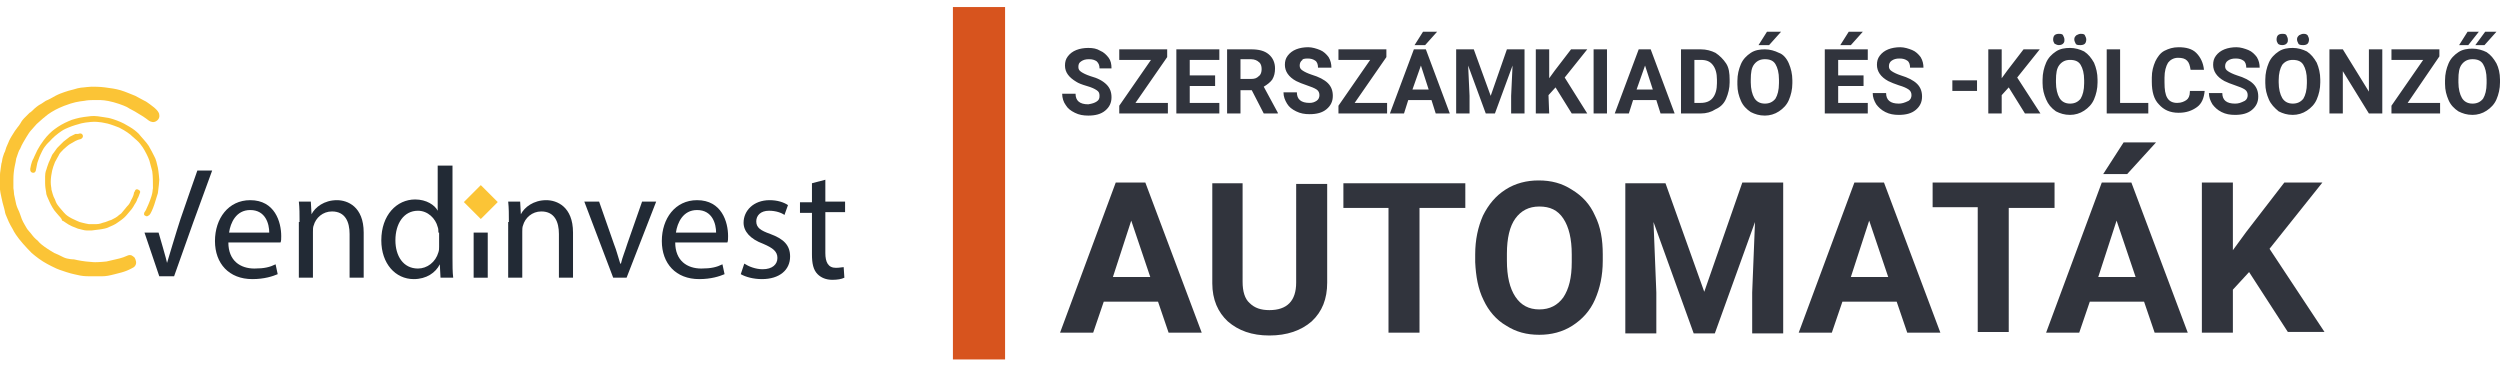
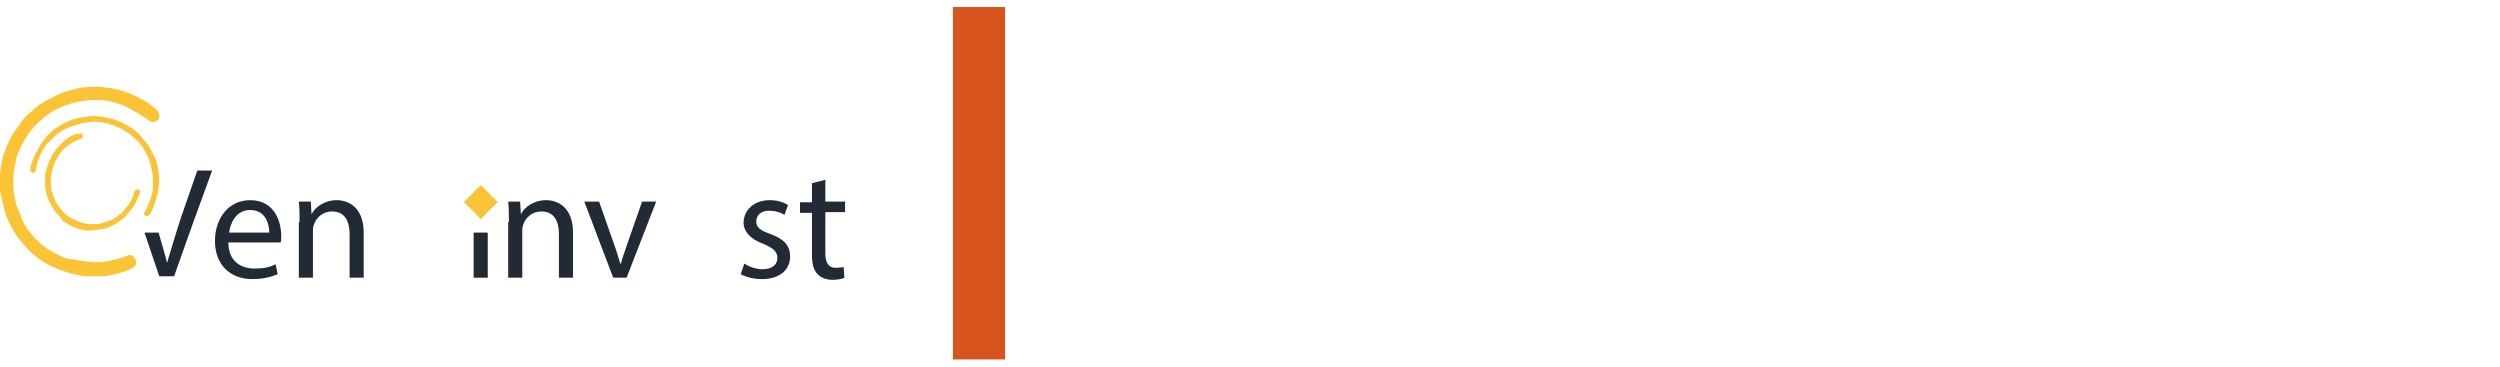
<svg xmlns="http://www.w3.org/2000/svg" version="1.1" id="Layer_1" x="0px" y="0px" viewBox="0 0 354.7 52" style="enable-background:new 0 0 354.7 52;" xml:space="preserve">
  <style type="text/css">
	.st0{fill:#D7541E;}
	.st1{fill:#31343D;}
	.st2{fill:#222A35;}
	.st3{fill:#FBC436;}
</style>
  <g>
    <g>
      <rect x="135.2" y="1" class="st0" width="7.4" height="50" />
-       <path class="st1" d="M155.6,14.4c0.3-0.2,0.4-0.4,0.4-0.8c0-0.4-0.1-0.6-0.4-0.8c-0.3-0.2-0.7-0.4-1.4-0.6    c-0.7-0.2-1.2-0.4-1.5-0.6c-1-0.6-1.6-1.3-1.6-2.3c0-0.5,0.1-0.9,0.4-1.3c0.3-0.4,0.7-0.7,1.2-0.9s1.1-0.3,1.7-0.3    c0.7,0,1.2,0.1,1.7,0.4c0.5,0.2,0.9,0.6,1.2,1c0.3,0.4,0.4,0.9,0.4,1.5H156c0-0.4-0.1-0.7-0.4-1c-0.3-0.2-0.6-0.3-1.1-0.3    s-0.8,0.1-1.1,0.3S153,9.1,153,9.5c0,0.3,0.1,0.5,0.4,0.7c0.3,0.2,0.7,0.4,1.3,0.6c1.1,0.3,1.8,0.7,2.3,1.2s0.7,1.1,0.7,1.8    c0,0.8-0.3,1.4-0.9,1.9c-0.6,0.5-1.4,0.7-2.4,0.7c-0.7,0-1.3-0.1-1.9-0.4c-0.6-0.3-1-0.6-1.3-1.1c-0.3-0.4-0.5-1-0.5-1.6h1.9    c0,1,0.6,1.5,1.8,1.5C155,14.7,155.3,14.6,155.6,14.4z M165.7,14.6h-4.6l4.5-6.5V7h-6.8v1.5h4.5l-4.5,6.5v1.1h6.9L165.7,14.6    L165.7,14.6z M173,14.6h-4.2v-2.4h3.6v-1.5h-3.6V8.5h4.2V7h-6.1v9.1h6.1V14.6z M176,16.1h-1.9V7h3.4c1.1,0,1.9,0.2,2.5,0.7    s0.9,1.2,0.9,2c0,0.6-0.1,1.1-0.4,1.6c-0.3,0.4-0.7,0.7-1.2,1l2,3.7v0.1h-2l-1.7-3.3H176V16.1z M176,11.2h1.5    c0.5,0,0.8-0.1,1.1-0.4c0.3-0.2,0.4-0.6,0.4-1s-0.1-0.8-0.4-1c-0.2-0.2-0.6-0.4-1.1-0.4H176V11.2z M185.5,8.3    c0.5,0,0.8,0.1,1.1,0.3s0.4,0.6,0.4,1h1.9c0-0.5-0.1-1-0.4-1.5c-0.3-0.4-0.7-0.8-1.2-1s-1.1-0.4-1.7-0.4c-0.6,0-1.2,0.1-1.7,0.3    c-0.5,0.2-0.9,0.5-1.2,0.9c-0.3,0.4-0.4,0.8-0.4,1.3c0,0.9,0.5,1.7,1.6,2.3c0.4,0.2,0.9,0.4,1.5,0.6s1.1,0.4,1.4,0.6    c0.3,0.2,0.4,0.5,0.4,0.8s-0.1,0.6-0.4,0.8c-0.3,0.2-0.6,0.3-1,0.3c-1.2,0-1.8-0.5-1.8-1.5h-1.9c0,0.6,0.2,1.1,0.5,1.6    s0.7,0.8,1.3,1.1c0.6,0.3,1.2,0.4,1.9,0.4c1,0,1.8-0.2,2.4-0.7s0.9-1.1,0.9-1.9c0-0.7-0.2-1.3-0.7-1.8s-1.3-0.9-2.3-1.2    c-0.6-0.2-1-0.4-1.3-0.6c-0.3-0.2-0.4-0.4-0.4-0.7s0.1-0.6,0.4-0.8C184.7,8.4,185.1,8.3,185.5,8.3z M196.8,14.6h-4.6l4.5-6.5V7    h-6.8v1.5h4.5l-4.5,6.5v1.1h6.9L196.8,14.6L196.8,14.6z M203.9,4.5h-2l-1.2,1.9h1.5L203.9,4.5z M199.2,16.1h-2l3.4-9.1h1.7    l3.4,9.1h-2l-0.6-1.9h-3.3L199.2,16.1z M200.4,12.7h2.3l-1.1-3.4L200.4,12.7z M210.8,16.1h1.3l2.5-6.8l-0.2,4.3v2.5h1.9V7h-2.5    l-2.3,6.6L209.1,7h-2.5v9.1h1.9v-2.5l-0.2-4.3L210.8,16.1z M219.7,13.5l1-1.1l2.3,3.7h2.2L222,11l3.2-4h-2.3l-2.3,3l-0.8,1.1V7    h-1.9v9.1h1.9L219.7,13.5L219.7,13.5z M226.1,16.1h1.9V7h-1.9V16.1z M231.1,16.1h-2l3.4-9.1h1.7l3.4,9.1h-2l-0.6-1.9h-3.3    L231.1,16.1z M232.2,12.7h2.3l-1.1-3.4L232.2,12.7z M241.3,16.1h-2.8V7h2.8c0.8,0,1.5,0.2,2.1,0.5c0.6,0.4,1.1,0.9,1.5,1.5    s0.5,1.4,0.5,2.3v0.4c0,0.8-0.2,1.6-0.5,2.3s-0.8,1.2-1.5,1.5C242.8,15.9,242.1,16.1,241.3,16.1z M241.3,14.6    c0.7,0,1.3-0.2,1.7-0.7s0.6-1.2,0.6-2.1v-0.5c0-0.9-0.2-1.6-0.6-2.1c-0.4-0.5-0.9-0.7-1.7-0.7h-0.9v6.1H241.3z M252.7,4.5h-2    l-1.2,1.9h1.5L252.7,4.5z M253.8,9c0.3,0.7,0.5,1.5,0.5,2.4v0.4c0,0.9-0.2,1.7-0.5,2.4s-0.8,1.2-1.4,1.6c-0.6,0.4-1.3,0.6-2,0.6    c-0.8,0-1.4-0.2-2-0.5c-0.6-0.4-1.1-0.9-1.4-1.6c-0.3-0.7-0.5-1.4-0.5-2.3v-0.5c0-0.9,0.2-1.7,0.5-2.4c0.3-0.7,0.8-1.2,1.4-1.6    c0.6-0.4,1.3-0.5,2-0.5s1.4,0.2,2,0.5C253,7.7,253.5,8.3,253.8,9z M252.4,11.3c0-1-0.2-1.7-0.5-2.2s-0.8-0.7-1.5-0.7    c-0.6,0-1.1,0.2-1.5,0.7s-0.5,1.2-0.5,2.2v0.4c0,0.9,0.2,1.7,0.5,2.2s0.8,0.8,1.5,0.8c0.6,0,1.1-0.2,1.5-0.7    c0.3-0.5,0.5-1.2,0.5-2.2V11.3z M264.3,4.5h-2l-1.2,1.9h1.5L264.3,4.5z M265,14.6h-4.2v-2.4h3.6v-1.5h-3.6V8.5h4.2V7h-6.1v9.1h6.1    V14.6z M269.4,14.7c-1.2,0-1.8-0.5-1.8-1.5h-1.9c0,0.6,0.2,1.1,0.5,1.6c0.3,0.4,0.7,0.8,1.3,1.1c0.6,0.3,1.2,0.4,1.9,0.4    c1,0,1.8-0.2,2.4-0.7s0.9-1.1,0.9-1.9c0-0.7-0.2-1.3-0.7-1.8s-1.3-0.9-2.3-1.2c-0.6-0.2-1-0.4-1.3-0.6c-0.3-0.2-0.4-0.4-0.4-0.7    s0.1-0.6,0.4-0.8s0.6-0.3,1.1-0.3s0.8,0.1,1.1,0.3c0.3,0.2,0.4,0.6,0.4,1h1.9c0-0.5-0.1-1-0.4-1.5c-0.3-0.4-0.7-0.8-1.2-1    s-1.1-0.4-1.7-0.4s-1.2,0.1-1.7,0.3s-0.9,0.5-1.2,0.9c-0.3,0.4-0.4,0.8-0.4,1.3c0,0.9,0.5,1.7,1.6,2.3c0.4,0.2,0.9,0.4,1.5,0.6    c0.7,0.2,1.1,0.4,1.4,0.6c0.3,0.2,0.4,0.5,0.4,0.8s-0.1,0.6-0.4,0.8C270.2,14.6,269.8,14.7,269.4,14.7z M280.5,11.4H277v1.5h3.5    V11.4z M284,13.5l1-1.1l2.3,3.7h2.2l-3.3-5.1l3.2-4h-2.3l-2.3,3l-0.8,1.1V7h-1.9v9.1h1.9L284,13.5L284,13.5z M292.1,6.4    c0.3,0,0.5-0.1,0.6-0.2c0.2-0.2,0.2-0.3,0.2-0.6c0-0.2-0.1-0.4-0.2-0.6s-0.4-0.2-0.6-0.2c-0.3,0-0.5,0.1-0.6,0.2s-0.2,0.3-0.2,0.6    s0.1,0.4,0.2,0.6C291.7,6.3,291.9,6.4,292.1,6.4z M295.2,6.4c0.3,0,0.5-0.1,0.6-0.2s0.2-0.3,0.2-0.6c0-0.2-0.1-0.4-0.2-0.6    s-0.4-0.2-0.6-0.2s-0.4,0.1-0.6,0.2c-0.2,0.2-0.3,0.3-0.3,0.6c0,0.2,0.1,0.4,0.2,0.6S294.9,6.4,295.2,6.4z M290.3,14.1    c-0.3-0.7-0.5-1.4-0.5-2.3v-0.5c0-0.9,0.2-1.7,0.5-2.4c0.3-0.7,0.8-1.2,1.4-1.6s1.3-0.5,2-0.5s1.4,0.2,2,0.5    c0.6,0.4,1,0.9,1.4,1.6c0.3,0.7,0.5,1.5,0.5,2.4v0.4c0,0.9-0.2,1.7-0.5,2.4s-0.8,1.2-1.4,1.6c-0.6,0.4-1.3,0.6-2,0.6    c-0.8,0-1.4-0.2-2-0.5C291,15.3,290.6,14.8,290.3,14.1z M291.7,11.7c0,0.9,0.2,1.7,0.5,2.2s0.8,0.8,1.5,0.8c0.6,0,1.1-0.2,1.5-0.7    c0.3-0.5,0.5-1.2,0.5-2.2v-0.4c0-1-0.2-1.7-0.5-2.2s-0.8-0.7-1.5-0.7c-0.6,0-1.1,0.2-1.5,0.7s-0.5,1.2-0.5,2.2V11.7z M304.8,14.6    h-4V7h-1.9v9.1h5.9V14.6z M310.7,13c0,0.6-0.2,1-0.5,1.2s-0.7,0.4-1.3,0.4c-0.6,0-1.1-0.2-1.4-0.7s-0.4-1.2-0.4-2.2V11    c0-0.9,0.2-1.6,0.5-2.1c0.3-0.4,0.8-0.7,1.4-0.7s1,0.1,1.3,0.4c0.3,0.3,0.4,0.7,0.5,1.3h1.9c-0.1-1-0.5-1.8-1.1-2.4    s-1.5-0.8-2.5-0.8c-0.8,0-1.4,0.2-2,0.5s-1,0.9-1.3,1.5c-0.3,0.7-0.5,1.4-0.5,2.3v0.6c0,1.4,0.3,2.5,1,3.2    c0.7,0.8,1.6,1.2,2.8,1.2c1.1,0,1.9-0.3,2.6-0.8s1-1.3,1.1-2.3h-2.1V13z M317.1,14.7c-1.2,0-1.8-0.5-1.8-1.5h-1.9    c0,0.6,0.2,1.1,0.5,1.6c0.3,0.4,0.7,0.8,1.3,1.1c0.6,0.3,1.2,0.4,1.9,0.4c1,0,1.8-0.2,2.4-0.7s0.9-1.1,0.9-1.9    c0-0.7-0.2-1.3-0.7-1.8s-1.3-0.9-2.3-1.2c-0.6-0.2-1-0.4-1.3-0.6c-0.3-0.2-0.4-0.4-0.4-0.7s0.1-0.6,0.4-0.8s0.6-0.3,1.1-0.3    s0.8,0.1,1.1,0.3c0.3,0.2,0.4,0.6,0.4,1h1.9c0-0.5-0.1-1-0.4-1.5c-0.3-0.4-0.7-0.8-1.2-1s-1.1-0.4-1.7-0.4s-1.2,0.1-1.7,0.3    c-0.5,0.2-0.9,0.5-1.2,0.9c-0.3,0.4-0.4,0.8-0.4,1.3c0,0.9,0.5,1.7,1.6,2.3c0.4,0.2,0.9,0.4,1.5,0.6s1.1,0.4,1.4,0.6    c0.3,0.2,0.4,0.5,0.4,0.8s-0.1,0.6-0.4,0.8C317.9,14.6,317.6,14.7,317.1,14.7z M323.8,6.4c0.3,0,0.5-0.1,0.6-0.2    c0.2-0.2,0.2-0.3,0.2-0.6c0-0.2-0.1-0.4-0.2-0.6s-0.4-0.2-0.6-0.2c-0.3,0-0.5,0.1-0.6,0.2S323,5.3,323,5.6s0.1,0.4,0.2,0.6    C323.3,6.3,323.5,6.4,323.8,6.4z M326.8,6.4c0.3,0,0.5-0.1,0.6-0.2s0.2-0.3,0.2-0.6c0-0.2-0.1-0.4-0.2-0.6    c-0.2-0.2-0.4-0.2-0.6-0.2s-0.4,0.1-0.6,0.2c-0.2,0.2-0.3,0.3-0.3,0.6c0,0.2,0.1,0.4,0.2,0.6S326.6,6.4,326.8,6.4z M321.9,14.1    c-0.3-0.7-0.5-1.4-0.5-2.3v-0.5c0-0.9,0.2-1.7,0.5-2.4c0.3-0.7,0.8-1.2,1.4-1.6s1.3-0.5,2-0.5s1.4,0.2,2,0.5    c0.6,0.4,1,0.9,1.4,1.6c0.3,0.7,0.5,1.5,0.5,2.4v0.4c0,0.9-0.2,1.7-0.5,2.4s-0.8,1.2-1.4,1.6c-0.6,0.4-1.3,0.6-2,0.6    c-0.8,0-1.4-0.2-2-0.5C322.7,15.3,322.2,14.8,321.9,14.1z M323.3,11.7c0,0.9,0.2,1.7,0.5,2.2s0.8,0.8,1.5,0.8    c0.6,0,1.1-0.2,1.5-0.7c0.3-0.5,0.5-1.2,0.5-2.2v-0.4c0-1-0.2-1.7-0.5-2.2s-0.8-0.7-1.5-0.7c-0.6,0-1.1,0.2-1.5,0.7    c-0.3,0.5-0.5,1.2-0.5,2.2V11.7z M336.1,13l-3.7-6h-1.9v9.1h1.9v-6l3.7,6h1.9V7h-1.9V13z M346.1,8V7h-6.8v1.5h4.5l-4.5,6.5v1.1    h6.9v-1.5h-4.6L346.1,8z M352.5,6.4l1.7-1.9h-1.6l-1.4,1.9H352.5z M351.7,4.5h-1.6l-1.2,1.9h1.3L351.7,4.5z M354.7,11.3v0.4    c0,0.9-0.2,1.7-0.5,2.4c-0.3,0.7-0.8,1.2-1.4,1.6c-0.6,0.4-1.3,0.6-2,0.6c-0.8,0-1.4-0.2-2-0.5c-0.6-0.4-1.1-0.9-1.4-1.6    c-0.3-0.7-0.5-1.4-0.5-2.3v-0.5c0-0.9,0.2-1.7,0.5-2.4c0.3-0.7,0.8-1.2,1.4-1.6s1.3-0.5,2-0.5s1.4,0.2,2,0.5    c0.6,0.4,1,0.9,1.4,1.6C354.5,9.6,354.7,10.4,354.7,11.3z M352.8,11.3c0-1-0.2-1.7-0.5-2.2s-0.8-0.7-1.5-0.7    c-0.6,0-1.1,0.2-1.5,0.7s-0.5,1.2-0.5,2.2v0.4c0,0.9,0.2,1.7,0.5,2.2s0.8,0.8,1.5,0.8c0.6,0,1.1-0.2,1.5-0.7    c0.3-0.5,0.5-1.2,0.5-2.2V11.3z M162.5,25.9l8,21.3h-4.7l-1.5-4.4h-7.7l-1.5,4.4h-4.7l7.9-21.3C158.3,25.9,162.5,25.9,162.5,25.9z     M163.2,39.3l-2.7-8l-2.6,8H163.2z M183.9,40.1c0,2.6-1.3,3.9-3.8,3.9c-1.2,0-2.1-0.3-2.8-1c-0.7-0.6-1-1.7-1-3V26H172v14.2    c0,2.3,0.8,4.1,2.2,5.4c1.5,1.3,3.4,2,5.9,2s4.5-0.7,6-2c1.5-1.4,2.2-3.2,2.2-5.5v-14h-4.4V40.1z M190.6,29.5h6.4v17.7h4.4V29.5    h6.5V26h-17.3L190.6,29.5L190.6,29.5z M226.3,30.6c0.8,1.6,1.1,3.4,1.1,5.5V37c0,2.1-0.4,3.9-1.1,5.5c-0.7,1.6-1.8,2.8-3.2,3.7    s-3,1.3-4.7,1.3c-1.8,0-3.3-0.4-4.7-1.3c-1.4-0.8-2.5-2.1-3.2-3.6c-0.8-1.6-1.1-3.4-1.2-5.4v-1.1c0-2.1,0.4-3.9,1.1-5.5    c0.8-1.6,1.8-2.8,3.2-3.7c1.4-0.9,3-1.3,4.7-1.3c1.8,0,3.3,0.4,4.7,1.3C224.5,27.8,225.6,29,226.3,30.6z M223,36.1    c0-2.2-0.4-3.9-1.2-5.1c-0.8-1.2-1.9-1.7-3.4-1.7s-2.6,0.6-3.4,1.7c-0.8,1.1-1.2,2.8-1.2,5v1c0,2.2,0.4,3.9,1.2,5.1    c0.8,1.2,1.9,1.8,3.4,1.8s2.6-0.6,3.4-1.7c0.8-1.2,1.2-2.8,1.2-5V36.1z M241.8,41.4L236.3,26h-5.7v21.3h4.4v-5.8l-0.4-10l5.7,15.8    h3l5.7-15.8l-0.4,10v5.8h4.4V25.9h-5.8L241.8,41.4z M267.3,25.9l8,21.3h-4.7l-1.5-4.4h-7.7l-1.5,4.4h-4.7l7.9-21.3    C263.1,25.9,267.3,25.9,267.3,25.9z M267.9,39.3l-2.7-8l-2.6,8H267.9z M291.5,25.9h-17.3v3.5h6.4v17.7h4.4V29.5h6.5V25.9z     M302.4,25.9l8,21.3h-4.7l-1.5-4.4h-7.7l-1.5,4.4h-4.7l7.9-21.3C298.2,25.9,302.4,25.9,302.4,25.9z M303,39.3l-2.7-8l-2.6,8H303z     M305.9,20.2h-4.6l-2.9,4.5h3.4L305.9,20.2z M329.5,25.9h-5.4l-5.4,7l-1.9,2.6v-9.6h-4.4v21.3h4.4v-6.1l2.3-2.5l5.5,8.5h5.2    L322,35.3L329.5,25.9z" />
    </g>
    <g>
      <path class="st2" d="M20.5,33h2c0,0,1.2,4.1,1.2,4.3c0,0,0,0,0,0s1.4-4.7,1.9-6.2s2.4-6.9,2.4-6.9h2.1l-2.7,7.4l-2.7,7.6h-2.1    L20.5,33z" />
      <path class="st2" d="M32.4,34.4c0,2.6,1.7,3.7,3.7,3.7c1.4,0,2.2-0.2,3-0.6l0.3,1.4c-0.7,0.3-1.9,0.7-3.6,0.7    c-3.3,0-5.3-2.2-5.3-5.4s1.9-5.8,5-5.8c3.5,0,4.4,3.1,4.4,5.1c0,0.4,0,0.7-0.1,0.9H32.4z M38.2,33c0-1.2-0.5-3.2-2.7-3.2    c-2,0-2.8,1.8-3,3.2H38.2z" />
      <path class="st2" d="M42.5,31.5c0-1.1,0-2-0.1-2.9h1.7l0.1,1.8h0c0.5-1,1.8-2,3.6-2c1.5,0,3.8,0.9,3.8,4.6v6.4h-2v-6.2    c0-1.7-0.6-3.2-2.5-3.2c-1.3,0-2.3,0.9-2.6,2c-0.1,0.2-0.1,0.6-0.1,0.9v6.5h-2V31.5z" />
-       <path class="st2" d="M64.2,23.6v13c0,1,0,2,0.1,2.8h-1.8l-0.1-1.9h0c-0.6,1.2-1.9,2.1-3.7,2.1c-2.6,0-4.6-2.2-4.6-5.5    c0-3.6,2.2-5.8,4.8-5.8c1.6,0,2.8,0.8,3.2,1.6h0v-6.4H64.2z M62.2,33c0-0.2,0-0.6-0.1-0.8c-0.3-1.2-1.4-2.3-2.8-2.3    c-2,0-3.2,1.8-3.2,4.2c0,2.2,1.1,4,3.2,4c1.3,0,2.5-0.9,2.9-2.3c0.1-0.3,0.1-0.5,0.1-0.8V33z" />
      <path class="st2" d="M72.2,31.5c0-1.1,0-2-0.1-2.9h1.7l0.1,1.8h0c0.5-1,1.8-2,3.6-2c1.5,0,3.8,0.9,3.8,4.6v6.4h-2v-6.2    c0-1.7-0.6-3.2-2.5-3.2c-1.3,0-2.3,0.9-2.6,2c-0.1,0.2-0.1,0.6-0.1,0.9v6.5h-2V31.5z" />
      <path class="st2" d="M85,28.6l2.1,6c0.4,1,0.6,1.9,0.9,2.8h0.1c0.2-0.9,0.6-1.8,0.9-2.8l2.1-6h2l-4.2,10.8H87l-4.1-10.8H85z" />
-       <path class="st2" d="M95.8,34.4c0,2.6,1.7,3.7,3.7,3.7c1.4,0,2.2-0.2,3-0.6l0.3,1.4c-0.7,0.3-1.9,0.7-3.6,0.7    c-3.3,0-5.3-2.2-5.3-5.4s1.9-5.8,5-5.8c3.5,0,4.4,3.1,4.4,5.1c0,0.4,0,0.7-0.1,0.9H95.8z M101.6,33c0-1.2-0.5-3.2-2.7-3.2    c-2,0-2.8,1.8-3,3.2H101.6z" />
      <path class="st2" d="M105.6,37.4c0.6,0.4,1.6,0.8,2.6,0.8c1.4,0,2.1-0.7,2.1-1.6c0-0.9-0.6-1.4-2-2c-1.9-0.7-2.8-1.8-2.8-3    c0-1.7,1.4-3.2,3.7-3.2c1.1,0,2,0.3,2.6,0.7l-0.5,1.4c-0.4-0.3-1.2-0.6-2.2-0.6c-1.2,0-1.8,0.7-1.8,1.5c0,0.9,0.6,1.3,2,1.8    c1.9,0.7,2.8,1.6,2.8,3.2c0,1.9-1.5,3.2-4,3.2c-1.2,0-2.3-0.3-3-0.7L105.6,37.4z" />
      <path class="st2" d="M117.1,25.5v3.1h2.8v1.5h-2.8v5.8c0,1.3,0.4,2.1,1.5,2.1c0.5,0,0.9-0.1,1.1-0.1l0.1,1.5    c-0.4,0.2-1,0.3-1.7,0.3c-0.9,0-1.6-0.3-2.1-0.8c-0.6-0.6-0.8-1.5-0.8-2.8v-5.9h-1.7v-1.5h1.7V26L117.1,25.5z" />
      <rect x="67.2" y="33" class="st2" width="2" height="6.4" />
      <rect x="66.5" y="27" transform="matrix(0.707 -0.707 0.707 0.707 -0.292 56.596)" class="st3" width="3.4" height="3.4" />
      <path class="st3" d="M20.7,16.8l0.4,0.3c0,0,0.4,0.3,0.8,0.2c0.4-0.1,0.8-0.5,0.7-1c0-0.5-0.8-1.1-0.8-1.1s-1-0.8-1.3-0.9    c0,0-1.1-0.6-1.3-0.7c-0.3-0.1-1.4-0.6-2.1-0.8c-0.7-0.2-1.4-0.3-2.2-0.4c-0.7-0.1-1.6-0.1-1.9-0.1c-0.3,0-1.1,0.1-1.1,0.1    s-0.6,0-1.5,0.3c-0.9,0.2-1.9,0.6-1.9,0.6s-0.5,0.2-1,0.5s-1,0.5-1,0.5s-0.3,0.2-0.6,0.4C5.7,14.8,5.4,15,5.4,15S5,15.3,4.9,15.4    C4.8,15.5,4.3,16,4.2,16c-0.1,0.1-0.3,0.3-0.3,0.3s-0.2,0.2-0.5,0.5c-0.3,0.3-0.5,0.7-0.5,0.7l-0.2,0.3c0,0-0.4,0.5-0.6,0.8    c-0.2,0.3-0.5,0.8-0.5,0.8s-0.3,0.5-0.4,0.8s-0.3,0.6-0.4,1s-0.2,0.5-0.2,0.5S0.5,22,0.4,22.3S0.3,23,0.2,23.2    c0,0.2-0.1,0.5-0.1,0.7c0,0.2-0.1,0.5-0.1,0.9S0,25.6,0,26.1s0,0.7,0,0.8C0,27,0.1,27.6,0.2,28c0.1,0.5,0.2,0.9,0.4,1.6    S0.6,30,1,30.9c0.3,0.8,0.8,1.6,0.8,1.6S2,33,2.7,33.9s1.8,2,1.8,2s0.8,0.7,1.6,1.2c0.8,0.5,1.7,0.9,1.9,1s0.5,0.2,1.4,0.5    s1.6,0.4,2,0.5c0.5,0.1,1.2,0.1,1.4,0.1s0.9,0,1.6,0s1.1-0.1,1.9-0.3c0.8-0.2,1.2-0.3,1.7-0.5s1-0.5,1-0.5s0.4-0.3,0.3-0.8    c-0.1-0.5-0.3-0.7-0.4-0.7c0,0-0.3-0.4-0.9-0.1c-0.6,0.3-1.6,0.5-1.6,0.5s-0.4,0.1-1.3,0.3c-0.9,0.1-1.6,0.1-1.6,0.1    s-0.4,0-1.3-0.1c-0.9-0.1-1.7-0.3-1.7-0.3S9.6,36.8,9,36.5c-0.6-0.3-1-0.5-1.3-0.6c-0.3-0.2-0.7-0.4-1.4-0.9    c-0.7-0.5-0.9-0.8-0.9-0.8s-0.6-0.5-0.8-0.8c-0.2-0.3-0.7-0.8-0.8-1c-0.1-0.2-0.5-0.8-0.7-1.3C2.9,30.5,2.7,30,2.7,30    S2.4,29.4,2.3,29c-0.1-0.4-0.2-1-0.3-1.4c0-0.3-0.1-0.9-0.1-0.9s0-0.8,0-1.1s0-0.8,0.1-1.5c0.1-0.7,0.2-0.9,0.3-1.6    c0.2-0.6,0.4-1.2,0.5-1.3c0.1-0.1,0.1-0.3,0.5-1c0.4-0.7,0.6-1,0.6-1s0.3-0.5,0.5-0.7c0.2-0.2,0.6-0.7,0.8-0.9s0.7-0.6,0.9-0.8    c0.3-0.2,0.4-0.4,1.2-0.9c0.8-0.5,1.6-0.8,1.6-0.8s0.2-0.1,1.1-0.4s2-0.4,2-0.4s0.4-0.1,1.1-0.1c0.8,0,1.2,0,1.2,0s0.7,0,1.8,0.3    c1.1,0.3,2,0.7,2.1,0.8c0.1,0.1,0.8,0.4,1.4,0.8C20.4,16.6,20.3,16.5,20.7,16.8z" />
      <path class="st3" d="M4.3,23.9c0,0-0.1,0.5,0.3,0.6c0.4,0.1,0.5-0.3,0.5-0.4c0-0.1,0.1-0.4,0.2-1c0.2-0.6,0.3-0.9,0.7-1.7    s1-1.3,1-1.3s0.6-0.7,1.3-1.2C9,18.4,9,18.4,9.7,18.1c0.7-0.3,1.5-0.5,1.5-0.5s0.5-0.2,1.7-0.3c1.2-0.1,2.1,0.2,2.2,0.2    s0.8,0.2,1.8,0.6c1,0.5,1.6,1,1.6,1s0.2,0.2,0.9,0.8s1.2,1.6,1.2,1.6s0.4,0.7,0.6,1.3c0.2,0.7,0.2,0.7,0.4,1.5    c0.1,0.7,0.1,1.6,0.1,2.4c-0.1,0.5,0,0.4-0.2,1.1s-0.7,1.8-0.8,2c-0.1,0.2-0.2,0.3-0.2,0.3s-0.2,0.4,0.1,0.5    c0.3,0.2,0.4,0,0.6-0.1c0.2-0.2,0.5-0.9,0.7-1.5c0.2-0.6,0.3-1,0.5-1.6c0.1-0.7,0.2-1.7,0.2-1.9c0-0.1-0.1-1.2-0.2-1.7    s-0.3-1.3-0.5-1.6c-0.2-0.4-0.5-1-0.8-1.5S20,19.4,19.7,19c-0.4-0.4-0.8-0.7-1.3-1c-0.5-0.3-1-0.6-1.8-0.9s-1.3-0.4-1.4-0.4    c-0.1,0-0.5-0.1-1.3-0.2s-1.2,0-2,0.1c-0.8,0.1-1.7,0.4-1.7,0.4s-0.8,0.3-1.5,0.7c-0.7,0.4-1.3,0.9-1.3,0.9s-0.7,0.6-1.2,1.3    c-0.5,0.7-0.5,0.7-0.9,1.4c-0.3,0.6-0.6,1.3-0.6,1.3C4.7,22.5,4.4,23.2,4.3,23.9z" />
      <path class="st3" d="M11.1,19c0,0,0.4-0.2,0.6,0.1c0.2,0.3-0.1,0.6-0.2,0.6c-0.1,0.1-0.2,0-0.8,0.3c-0.5,0.3-0.9,0.5-1,0.6    c-0.1,0.1-0.4,0.3-0.7,0.6c-0.3,0.3-0.6,0.6-0.7,0.9C8.2,22.3,8,22.6,7.8,23c-0.2,0.5-0.3,0.8-0.4,1.2c-0.1,0.4-0.2,1.1-0.2,1.6    c0,0.6,0.1,0.8,0.1,1.1c0.1,0.3,0.2,0.9,0.5,1.4C8,28.9,8.1,29,8.5,29.5c0.4,0.5,0.8,0.9,0.8,0.9s0.3,0.3,0.9,0.6    c0.6,0.3,1.1,0.5,1.1,0.5s0.7,0.2,1.3,0.3c0.2,0,0.6,0,0.9,0c0.3,0,0.6,0,1.1-0.2c0.5-0.1,0.8-0.3,1.2-0.4    c0.4-0.2,0.8-0.4,1.1-0.7c0.3-0.2,0.4-0.3,0.7-0.7s0.6-0.7,0.6-0.7s0.2-0.2,0.4-0.7c0.3-0.5,0.4-0.9,0.4-1s0.1-0.2,0.1-0.2    s0.1-0.5,0.5-0.3c0.4,0.2,0.3,0.4,0.2,0.6s-0.1,0.4-0.3,0.7c-0.1,0.4-0.4,0.8-0.4,0.8s-0.3,0.6-0.7,1c-0.3,0.4-0.7,0.8-0.7,0.8    c0,0-0.3,0.3-0.9,0.7c-0.5,0.4-1.1,0.6-1.3,0.7c-0.2,0.1-0.4,0.2-1,0.3c-0.5,0.1-0.9,0.1-1.5,0.2c-0.2,0-0.3,0-0.7,0    c-0.4,0-0.9-0.2-1-0.2c-0.1,0-0.4-0.1-1.1-0.4c-0.7-0.3-1.2-0.8-1.4-0.8C8.8,31,8.4,30.7,8,30.2C7.6,29.8,7.2,29,7.2,29    s-0.3-0.6-0.5-1.1S6.6,27.5,6.5,27s-0.1-1-0.1-1s0-0.4,0-1c0-0.6,0.2-1,0.2-1s0.1-0.4,0.3-0.9s0.3-0.6,0.4-0.9    c0.1-0.3,0.3-0.5,0.3-0.5s0.3-0.4,0.5-0.7c0.3-0.3,0.5-0.5,0.9-0.9c0.4-0.3,0.9-0.7,0.9-0.7s0.4-0.2,0.8-0.4    C11,19,11.1,19,11.1,19z" />
    </g>
  </g>
</svg>